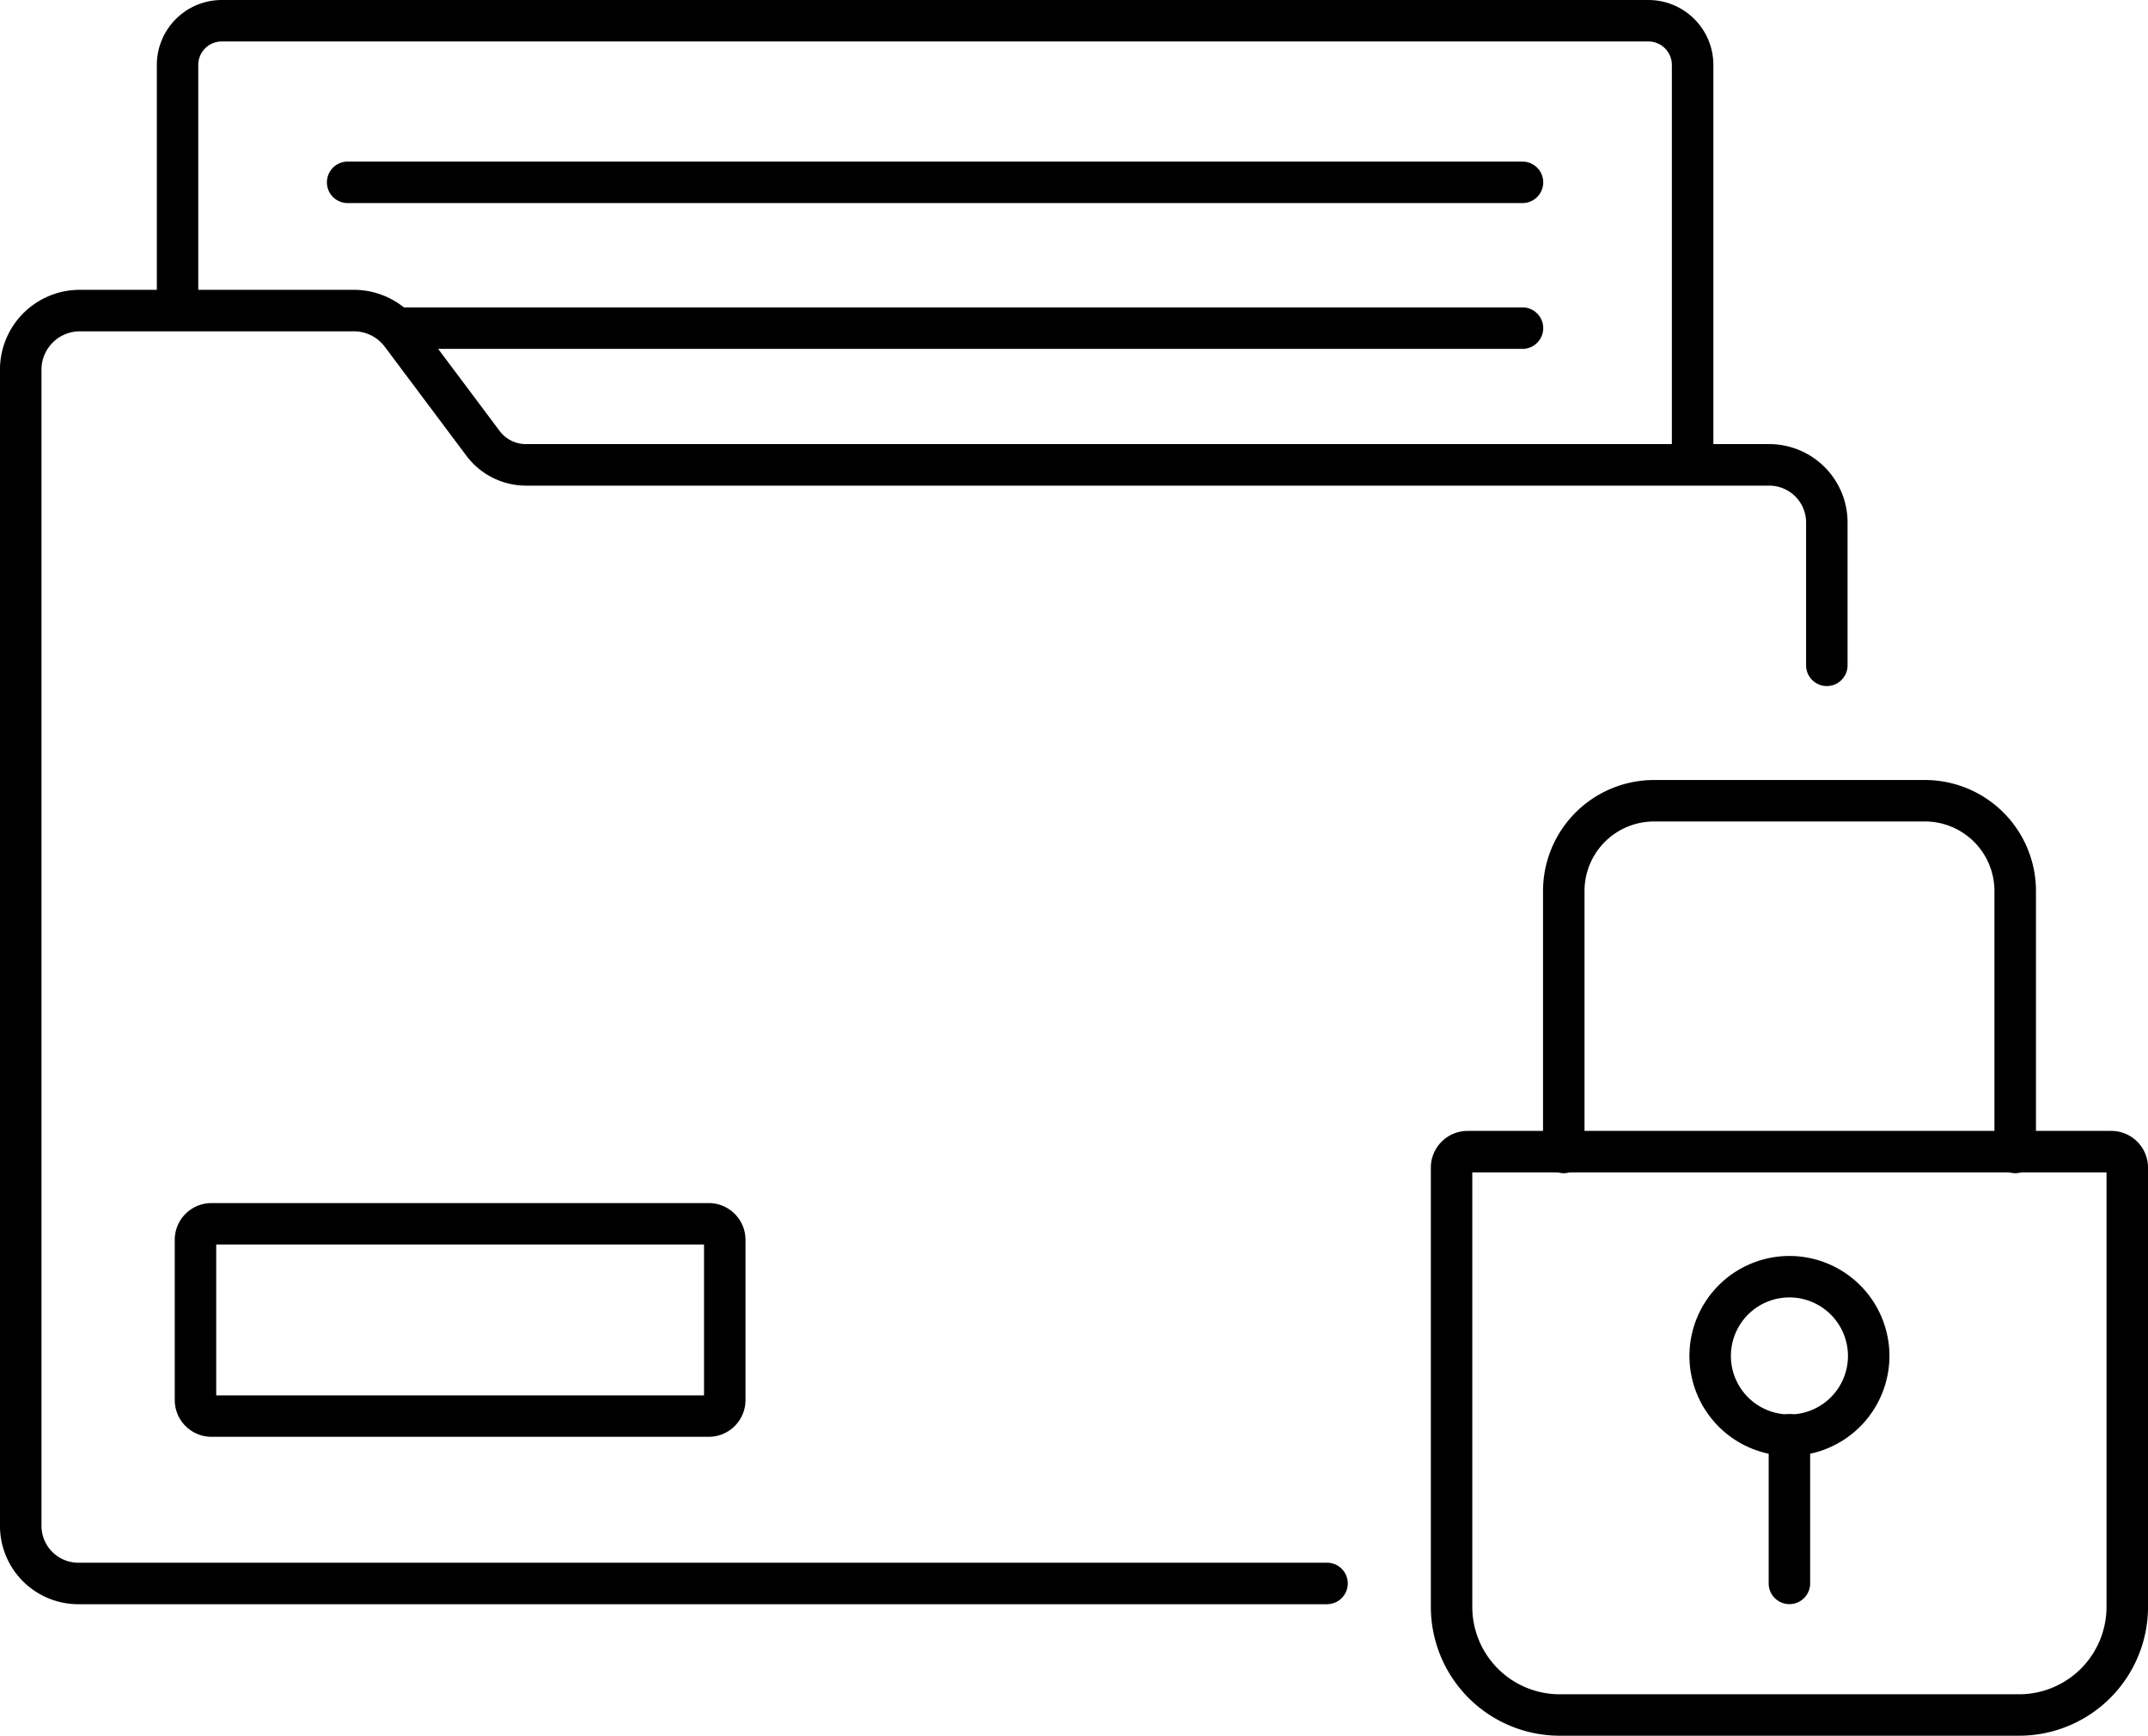
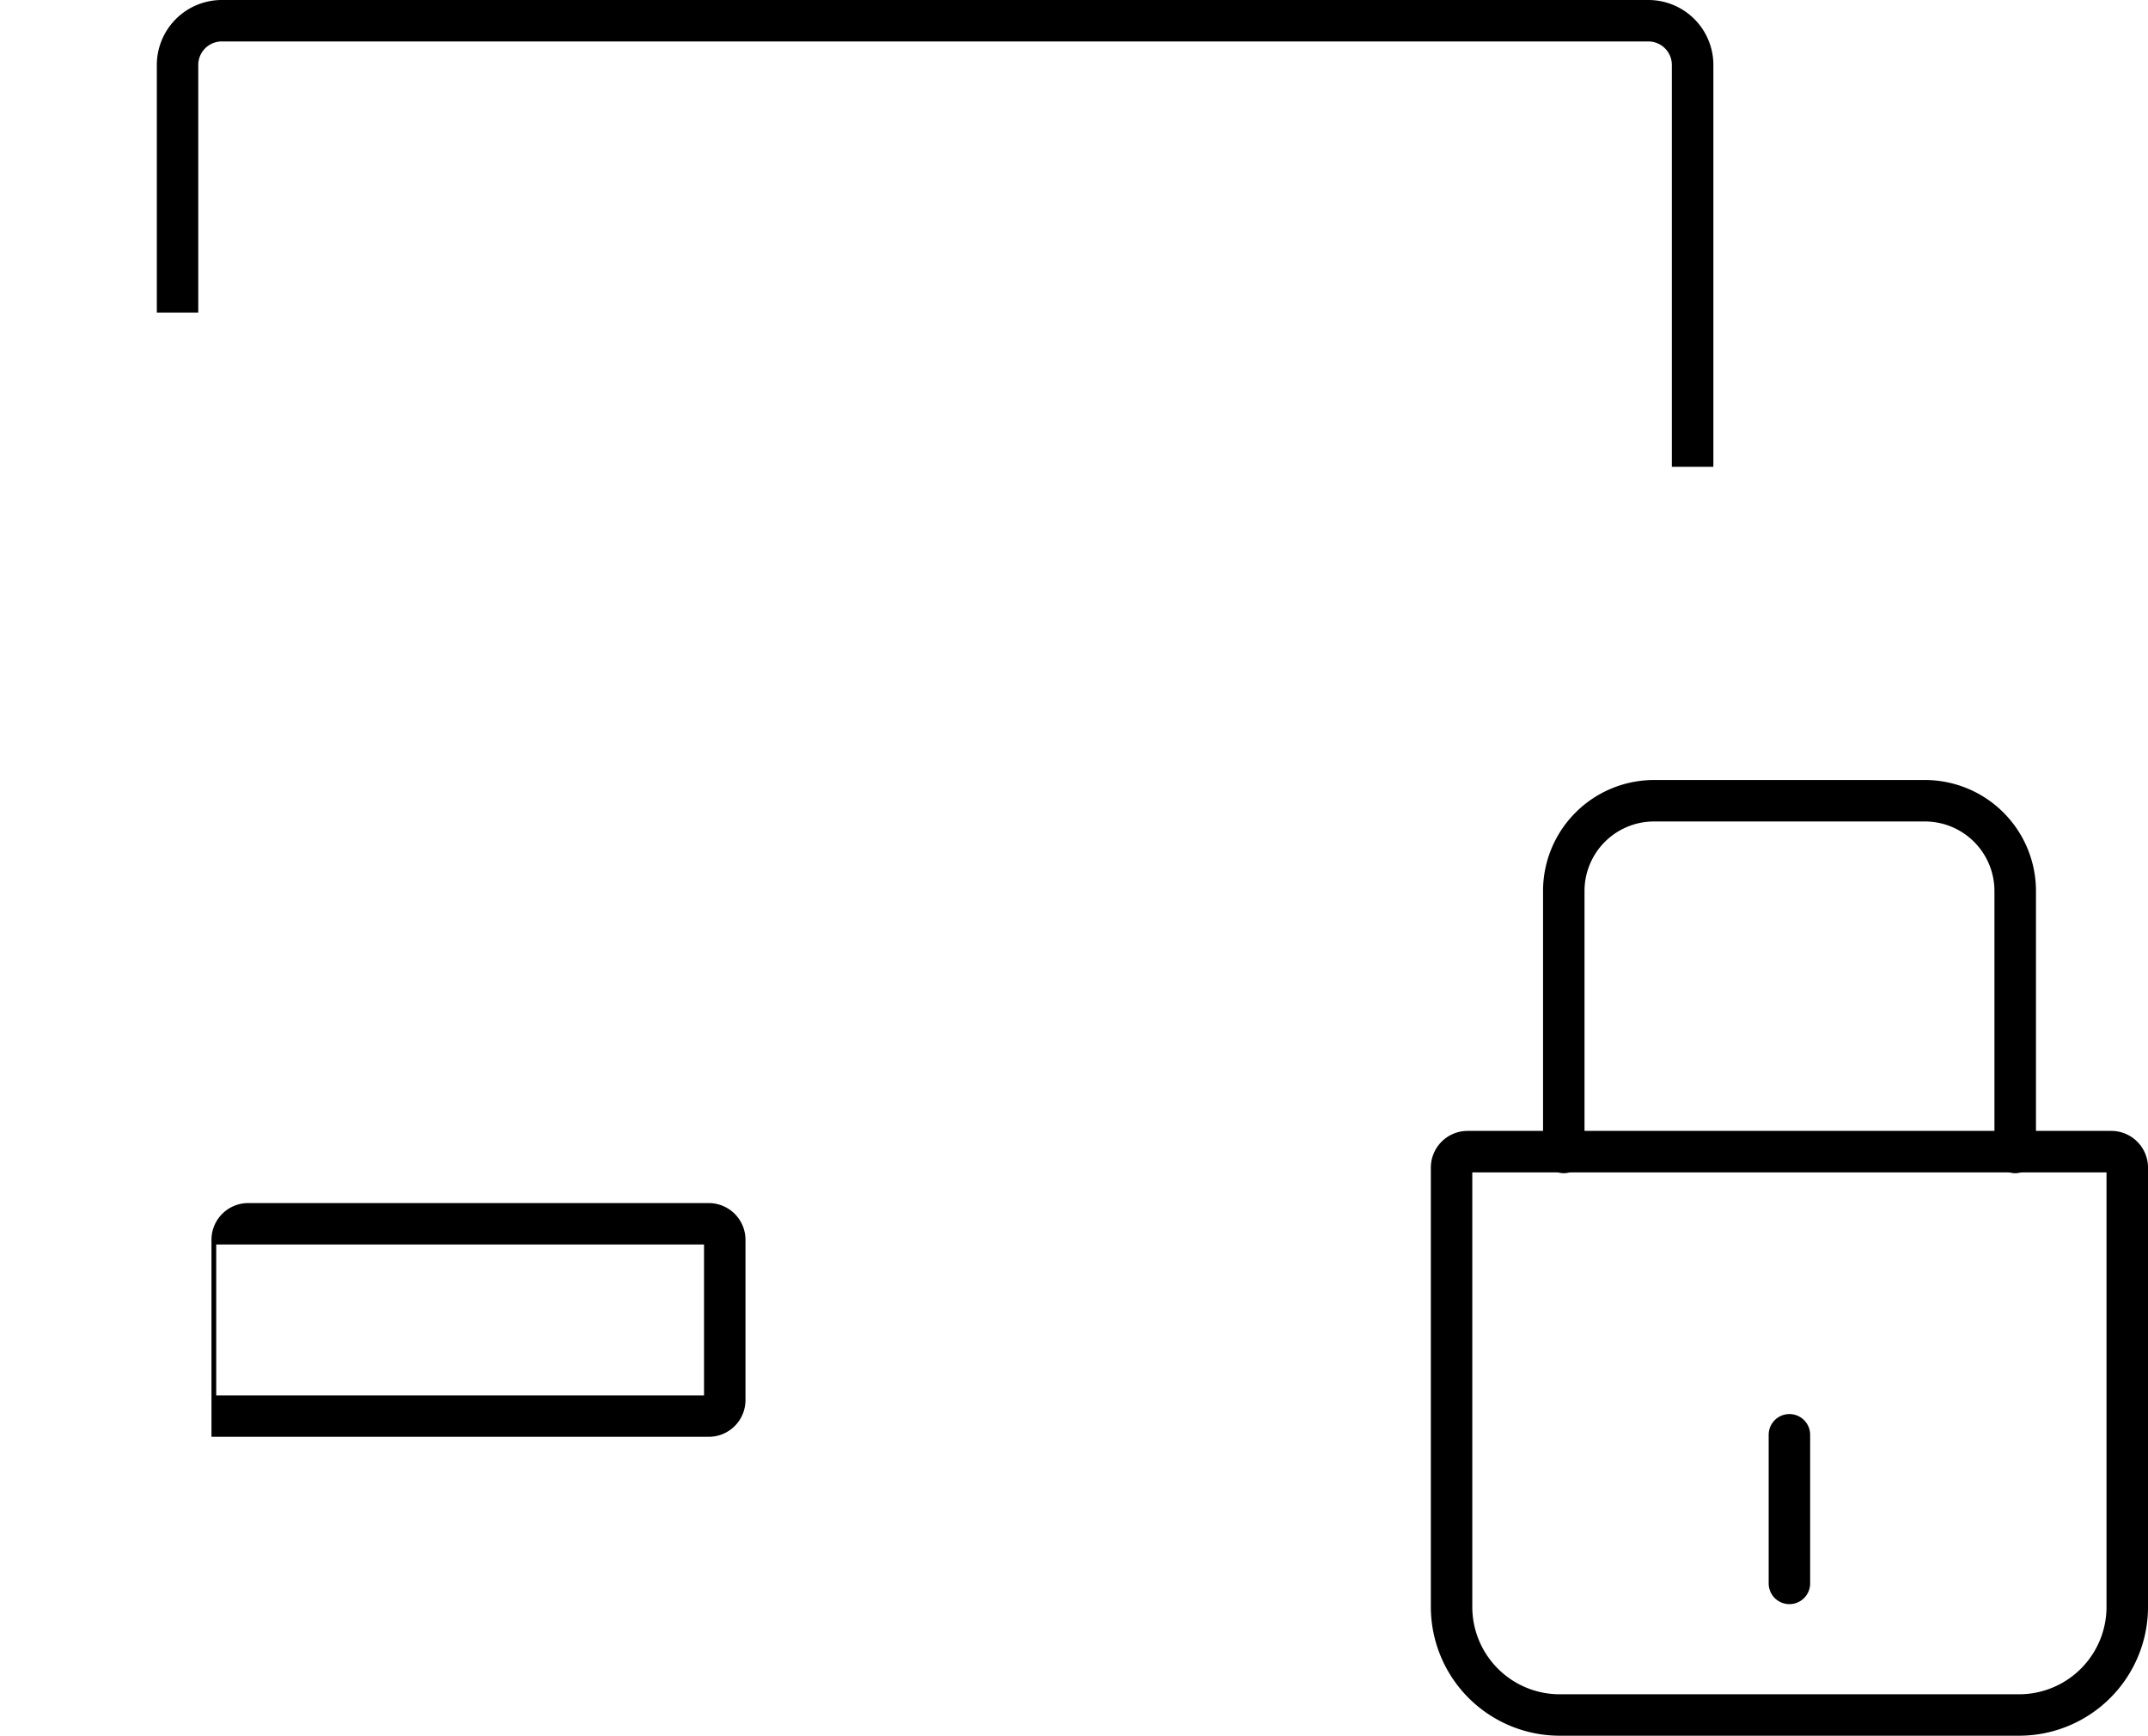
<svg xmlns="http://www.w3.org/2000/svg" width="107.638" height="87" viewBox="0 0 107.638 87">
  <g id="apie-02" transform="translate(-0.001 0)">
-     <path id="Path_595" data-name="Path 595" d="M66.5,88.4H3.924A3.927,3.927,0,0,1,0,84.474V26.518a4,4,0,0,1,4-4H17.739a4.018,4.018,0,0,1,3.2,1.6l4.1,5.476a1.647,1.647,0,0,0,1.312.657H88.661a3.928,3.928,0,0,1,3.923,3.924V41.34a1.039,1.039,0,1,1-2.078,0V34.178a1.847,1.847,0,0,0-1.845-1.845H26.355a3.735,3.735,0,0,1-2.976-1.49l-4.1-5.476a1.93,1.93,0,0,0-1.537-.769H4a1.922,1.922,0,0,0-1.92,1.92V84.474A1.847,1.847,0,0,0,3.924,86.32H66.5a1.039,1.039,0,0,1,0,2.078Z" transform="translate(0 -7.991)" />
    <path id="Path_596" data-name="Path 596" d="M90.1,23.4H88.019V3.254a1.177,1.177,0,0,0-1.176-1.176H15.352a1.177,1.177,0,0,0-1.176,1.176V15.667H12.1V3.254A3.258,3.258,0,0,1,15.352,0H86.843A3.258,3.258,0,0,1,90.1,3.254Z" transform="translate(-4.24 0)" />
-     <path id="Path_597" data-name="Path 597" d="M85.133,14.55H26.261a1.039,1.039,0,0,1,0-2.079H85.133a1.039,1.039,0,0,1,0,2.079Z" transform="translate(-8.839 -4.371)" />
-     <path id="Path_598" data-name="Path 598" d="M86.582,25.828H30.4a1.039,1.039,0,0,1,0-2.079H86.582a1.039,1.039,0,0,1,0,2.079Z" transform="translate(-10.288 -8.341)" />
-     <path id="Path_599" data-name="Path 599" d="M40.243,104.675H15.323a1.842,1.842,0,0,1-1.84-1.84V94.8a1.842,1.842,0,0,1,1.84-1.841H40.243A1.843,1.843,0,0,1,42.083,94.8v8.037A1.842,1.842,0,0,1,40.243,104.675ZM15.561,102.6H40.005V95.035H15.561Z" transform="translate(-4.725 -32.657)" />
+     <path id="Path_599" data-name="Path 599" d="M40.243,104.675H15.323V94.8a1.842,1.842,0,0,1,1.84-1.841H40.243A1.843,1.843,0,0,1,42.083,94.8v8.037A1.842,1.842,0,0,1,40.243,104.675ZM15.561,102.6H40.005V95.035H15.561Z" transform="translate(-4.725 -32.657)" />
    <path id="Path_600" data-name="Path 600" d="M139.871,117.736H116.842a6.461,6.461,0,0,1-6.454-6.454V89.261a1.842,1.842,0,0,1,1.841-1.84h32.256a1.842,1.842,0,0,1,1.841,1.84v22.02A6.461,6.461,0,0,1,139.871,117.736ZM112.465,89.5v21.783a4.381,4.381,0,0,0,4.376,4.376h23.029a4.381,4.381,0,0,0,4.376-4.376V89.5Z" transform="translate(-38.686 -30.736)" />
    <path id="Path_601" data-name="Path 601" d="M142.7,79.988a1.039,1.039,0,0,1-1.039-1.039V65.839a3.485,3.485,0,0,0-3.481-3.481H124.6a3.485,3.485,0,0,0-3.481,3.481V78.949a1.039,1.039,0,0,1-2.078,0V65.839a5.565,5.565,0,0,1,5.559-5.559h13.583a5.565,5.565,0,0,1,5.559,5.559V78.949A1.039,1.039,0,0,1,142.7,79.988Z" transform="translate(-41.717 -21.183)" />
-     <path id="Path_602" data-name="Path 602" d="M135.347,107.066a5.011,5.011,0,1,1,5.012-5.012A5.017,5.017,0,0,1,135.347,107.066Zm0-7.945a2.933,2.933,0,1,0,2.934,2.933A2.937,2.937,0,0,0,135.347,99.121Z" transform="translate(-45.677 -34.09)" />
    <path id="Path_603" data-name="Path 603" d="M137.49,118.8a1.039,1.039,0,0,1-1.039-1.039v-7.449a1.039,1.039,0,1,1,2.078,0v7.449A1.039,1.039,0,0,1,137.49,118.8Z" transform="translate(-47.82 -38.395)" />
  </g>
</svg>